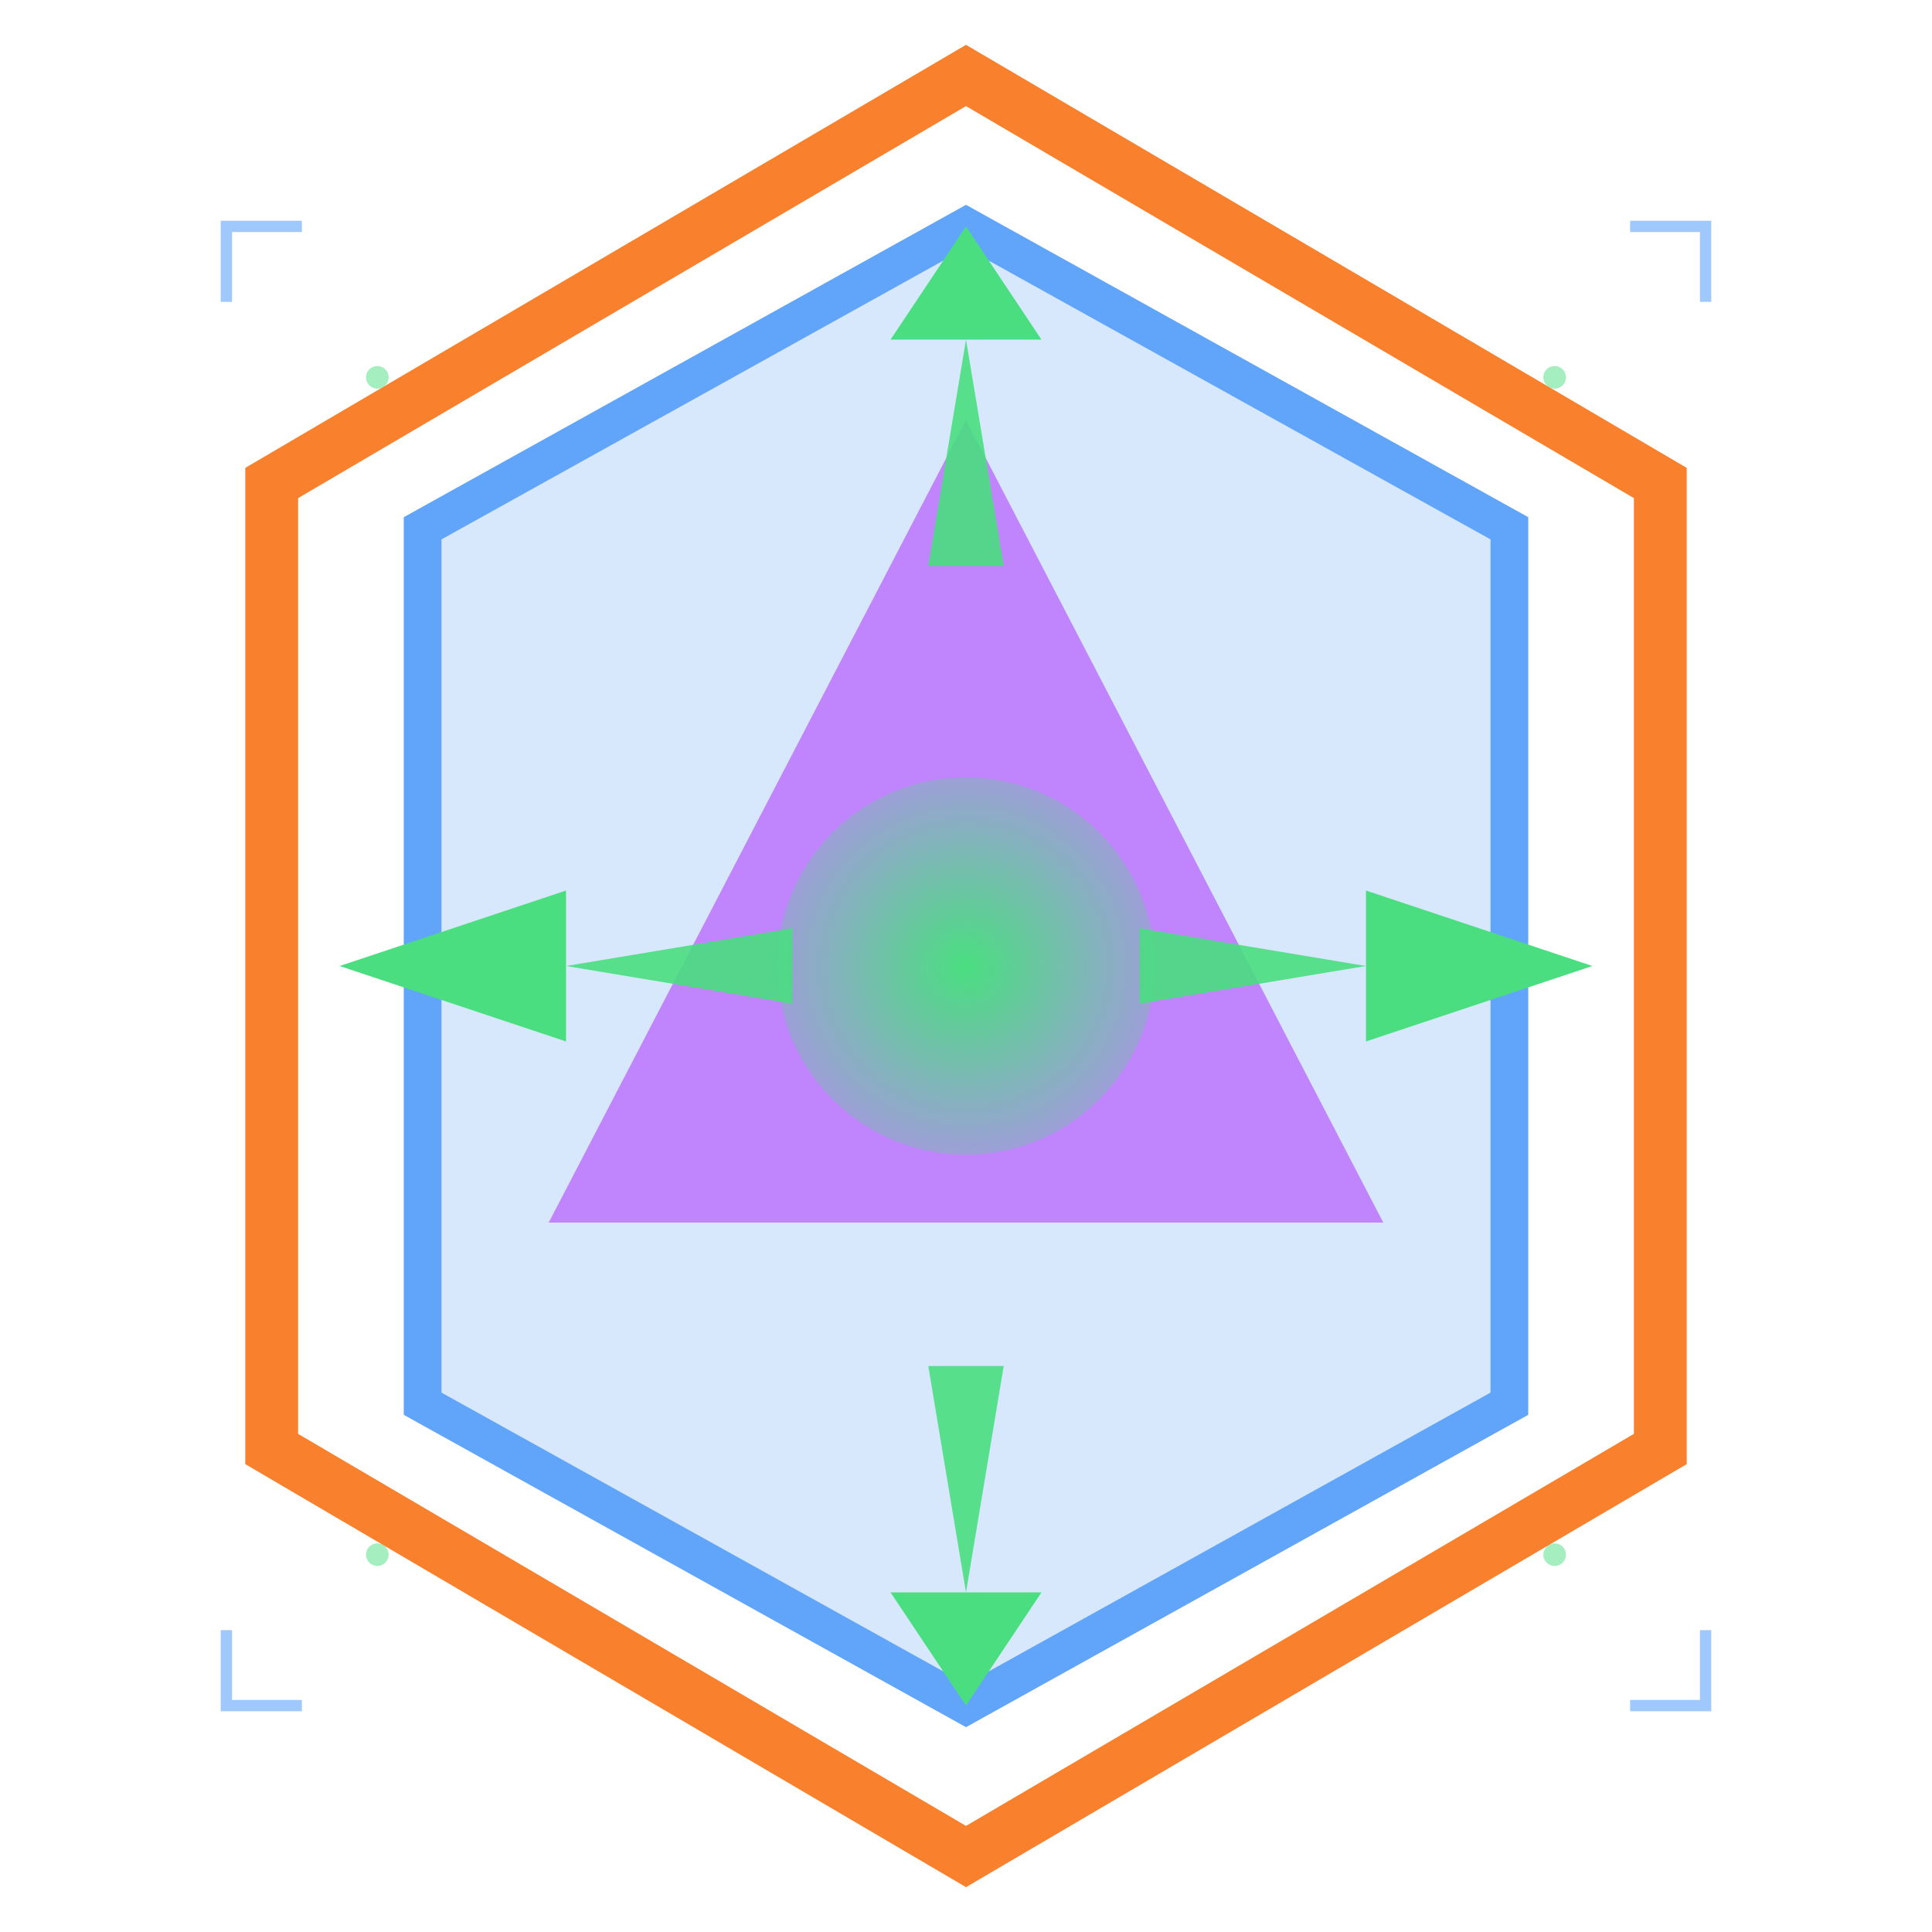
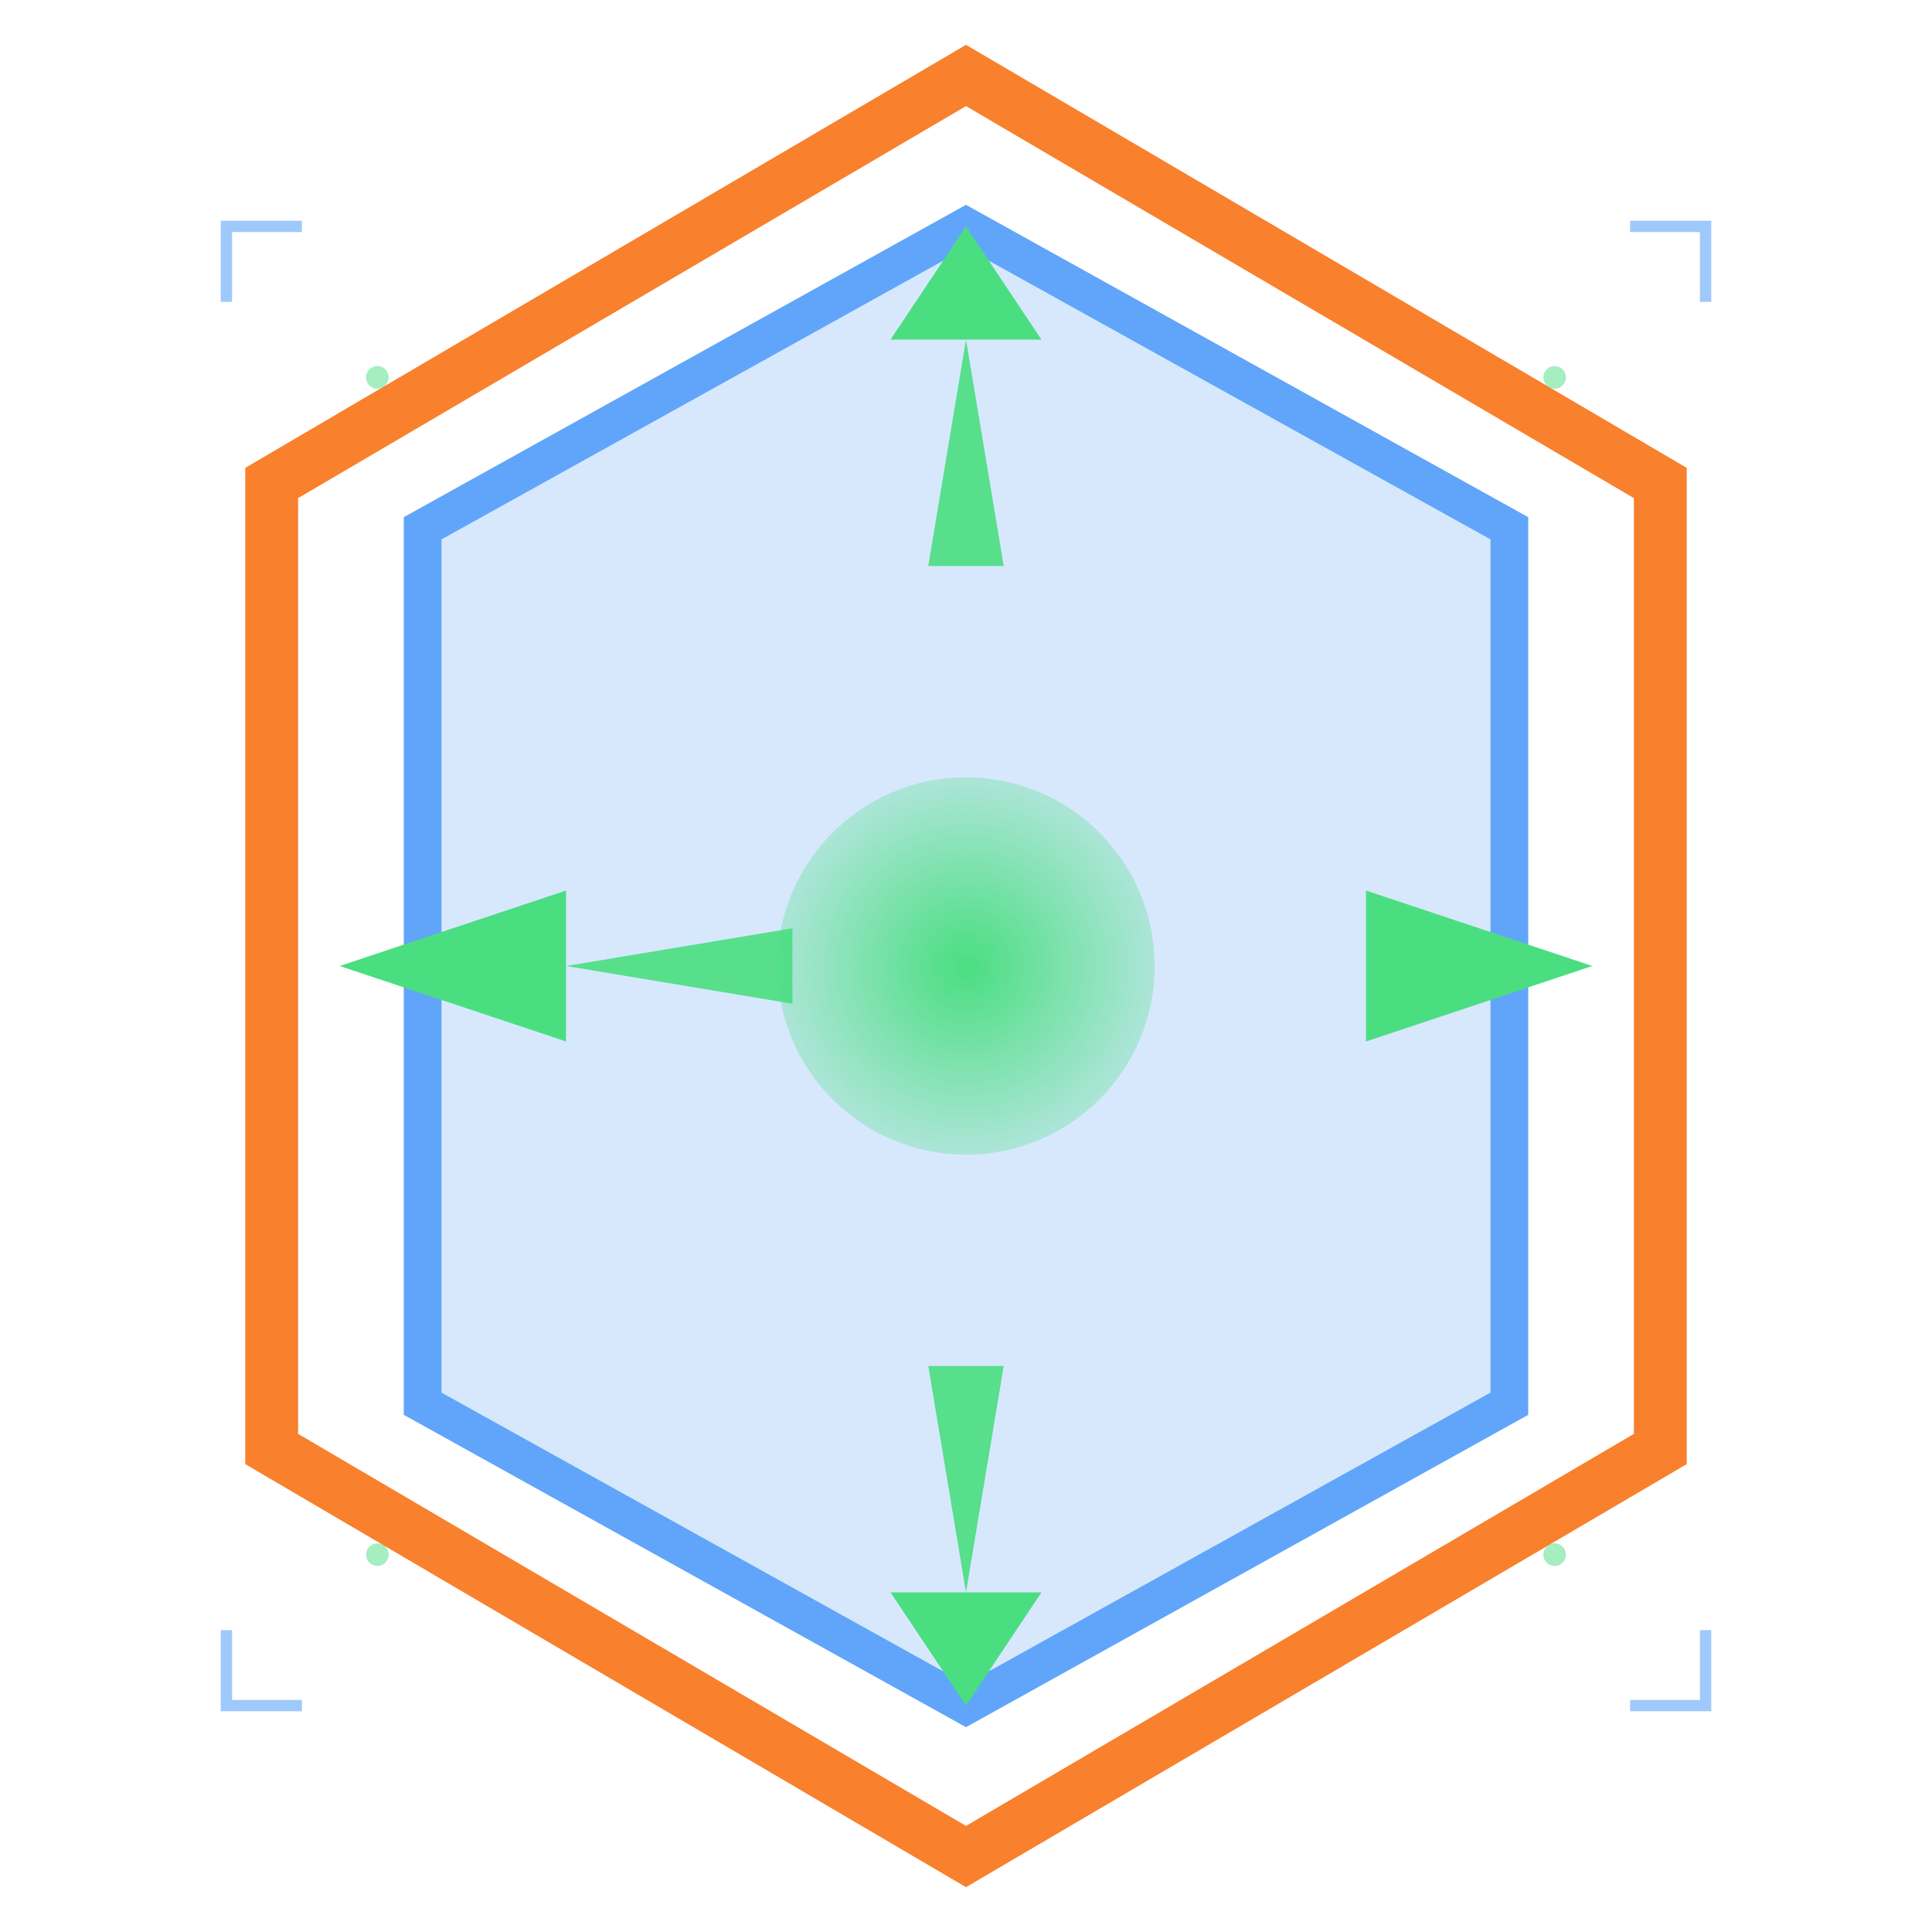
<svg xmlns="http://www.w3.org/2000/svg" width="512" height="512" viewBox="0 0 512 512">
  <defs>
    <radialGradient id="centerGlow" cx="50%" cy="50%" r="50%">
      <stop offset="0%" style="stop-color:#4ade80;stop-opacity:1" />
      <stop offset="100%" style="stop-color:#4ade80;stop-opacity:0.3" />
    </radialGradient>
    <filter id="glow">
      <feGaussianBlur stdDeviation="4" result="coloredBlur" />
      <feMerge>
        <feMergeNode in="coloredBlur" />
        <feMergeNode in="SourceGraphic" />
      </feMerge>
    </filter>
  </defs>
  <polygon points="256,20 440,128 440,384 256,492 72,384 72,128" fill="none" stroke="#f97316" stroke-width="14" opacity="0.9" />
  <polygon points="256,60 400,140 400,372 256,452 112,372 112,140" fill="#60a5fa" fill-opacity="0.25" stroke="#60a5fa" stroke-width="10" />
-   <polygon points="256,120 360,320 152,320" fill="#c084fc" stroke="#c084fc" stroke-width="8" filter="url(#glow)" />
  <circle cx="256" cy="256" r="50" fill="url(#centerGlow)" filter="url(#glow)" />
  <polygon points="256,90 266,150 246,150" fill="#4ade80" opacity="0.9" />
  <polygon points="256,60 276,90 236,90" fill="#4ade80" />
-   <polygon points="362,256 302,266 302,246" fill="#4ade80" opacity="0.9" />
  <polygon points="422,256 362,276 362,236" fill="#4ade80" />
  <polygon points="256,422 246,362 266,362" fill="#4ade80" opacity="0.9" />
  <polygon points="256,452 236,422 276,422" fill="#4ade80" />
  <polygon points="150,256 210,246 210,266" fill="#4ade80" opacity="0.9" />
  <polygon points="90,256 150,236 150,276" fill="#4ade80" />
  <path d="M 60,80 L 60,60 L 80,60" stroke="#60a5fa" stroke-width="3" fill="none" opacity="0.6" />
  <path d="M 452,80 L 452,60 L 432,60" stroke="#60a5fa" stroke-width="3" fill="none" opacity="0.6" />
  <path d="M 60,432 L 60,452 L 80,452" stroke="#60a5fa" stroke-width="3" fill="none" opacity="0.6" />
  <path d="M 452,432 L 452,452 L 432,452" stroke="#60a5fa" stroke-width="3" fill="none" opacity="0.6" />
  <circle cx="100" cy="100" r="3" fill="#4ade80" opacity="0.5" />
  <circle cx="412" cy="100" r="3" fill="#4ade80" opacity="0.5" />
  <circle cx="100" cy="412" r="3" fill="#4ade80" opacity="0.5" />
  <circle cx="412" cy="412" r="3" fill="#4ade80" opacity="0.5" />
</svg>